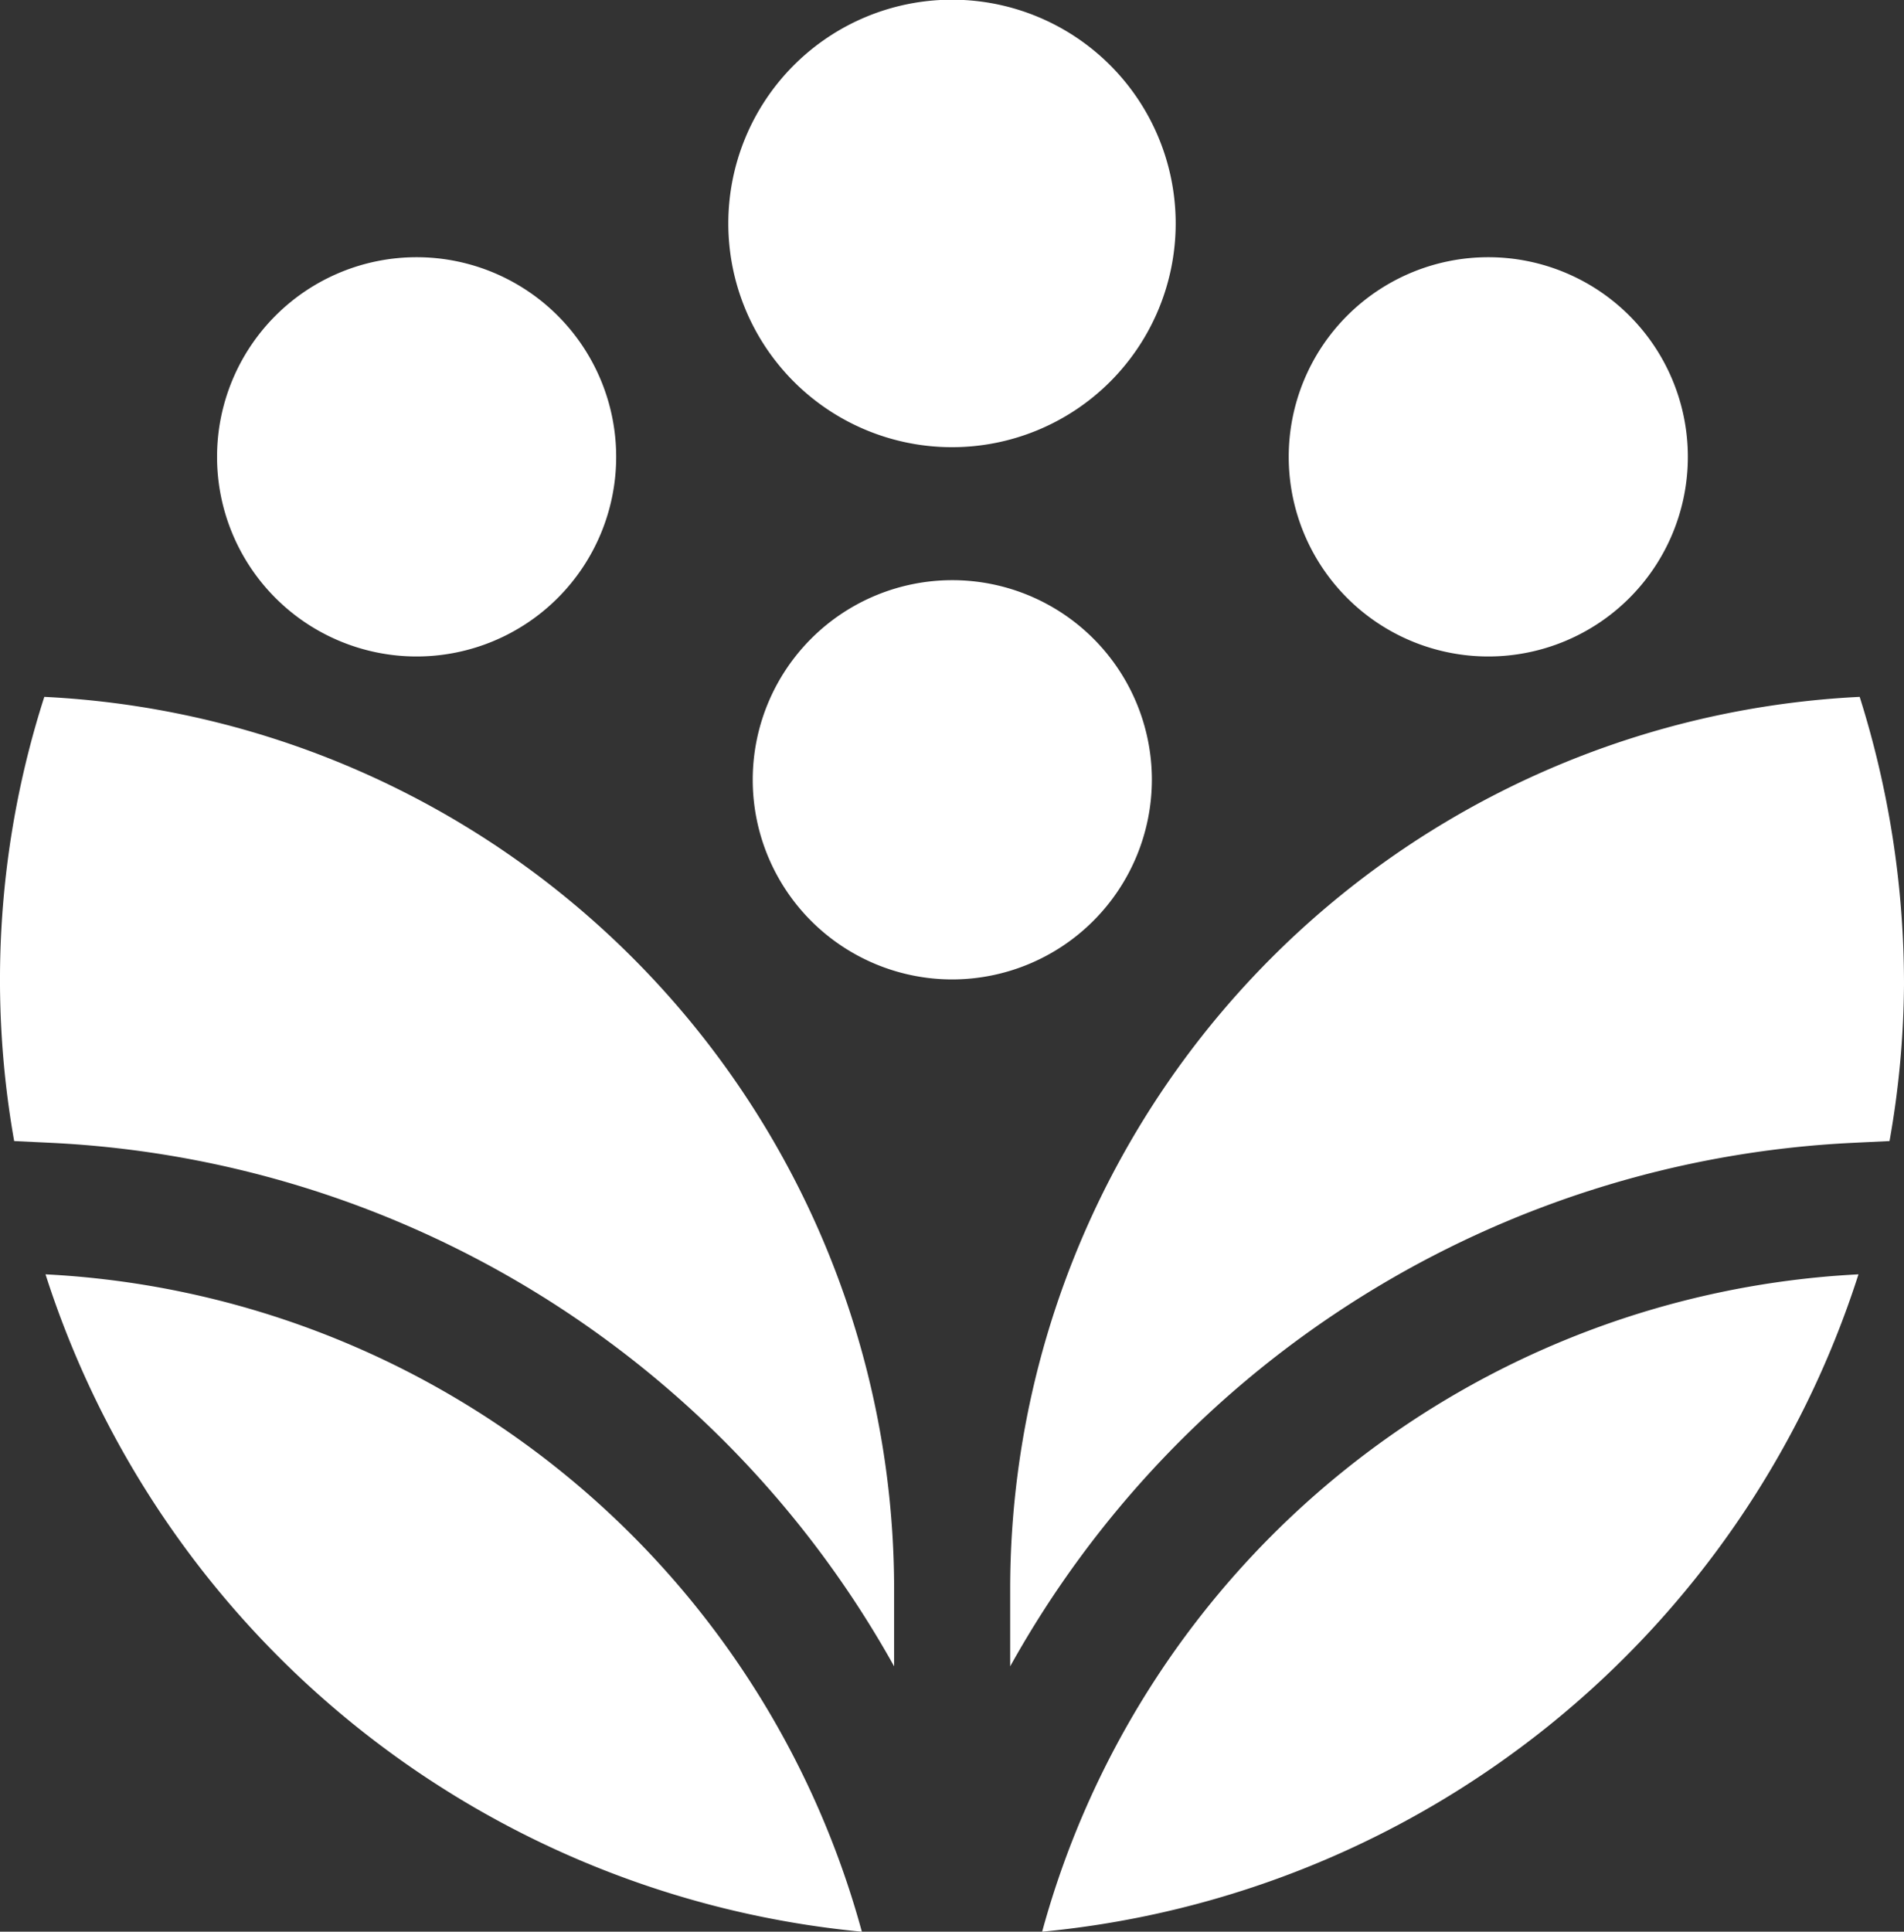
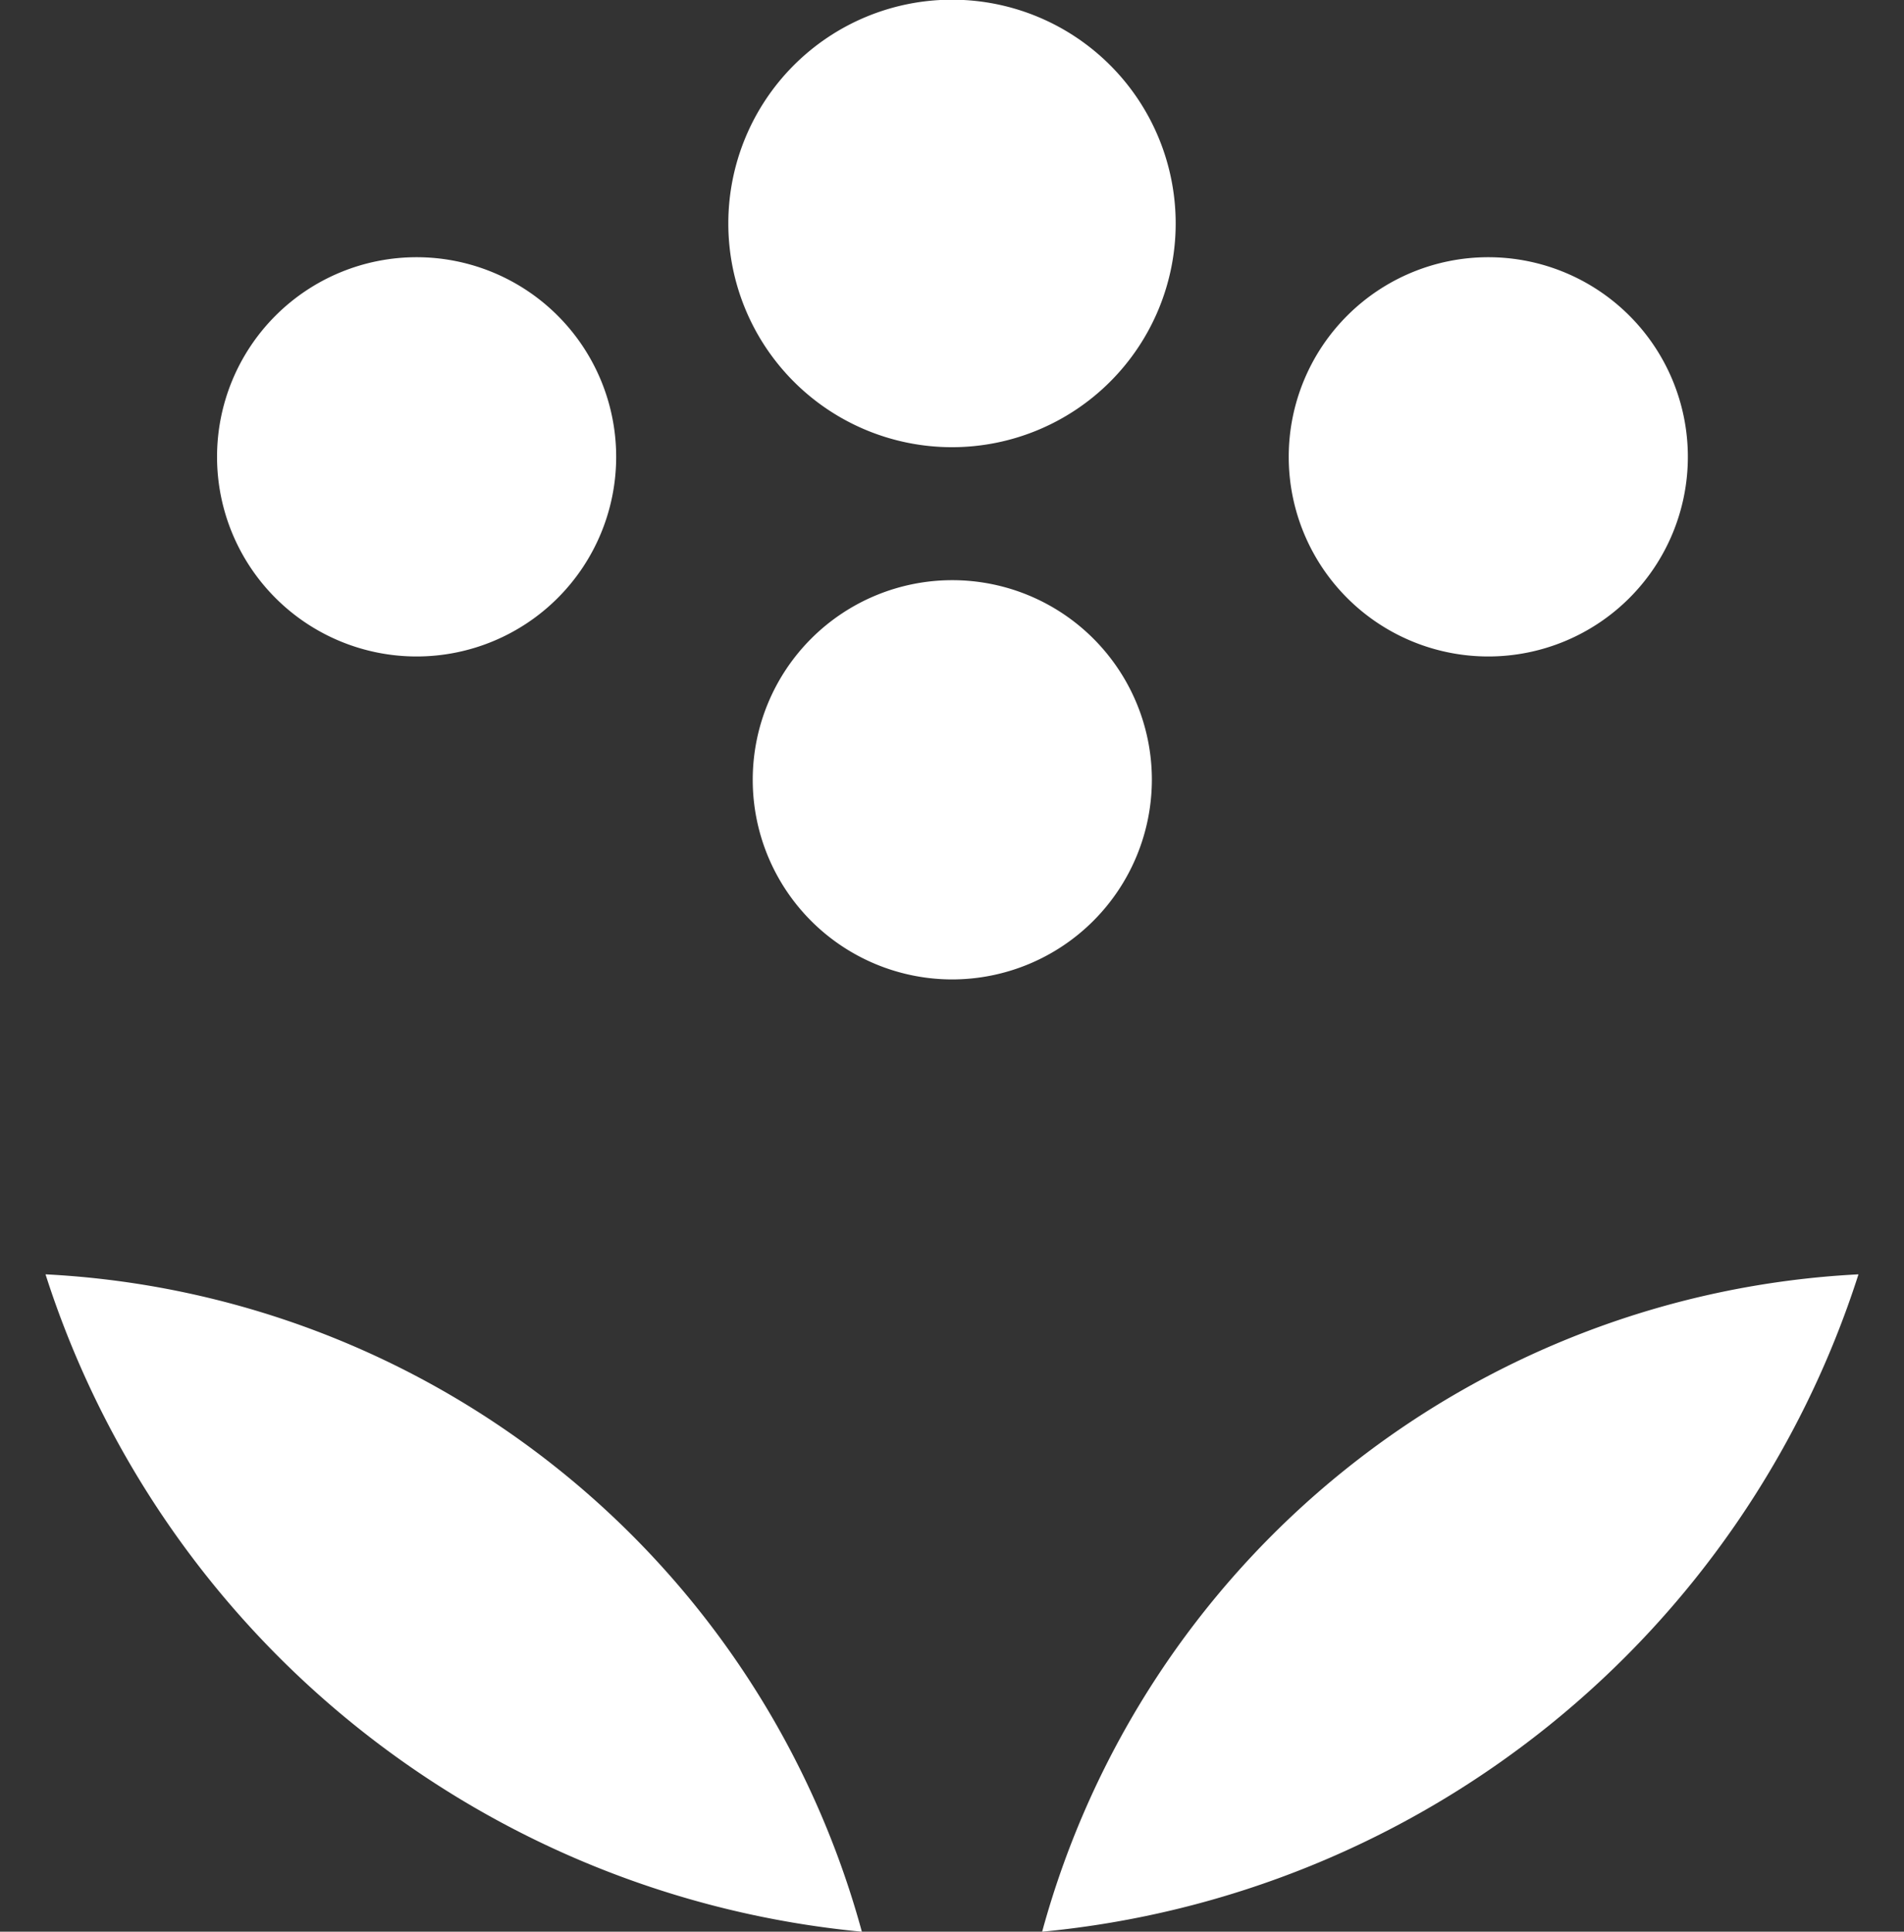
<svg xmlns="http://www.w3.org/2000/svg" viewBox="0 0 63.16 64.06">
  <rect x="0" y="0" width="63.16" height="64.06" fill="#333333" stroke="none" />
  <g id="Calque_2" data-name="Calque 2">
    <g id="SvgjsSvg1001">
      <g id="SvgjsG1015">
-         <path id="color_2" data-name="color 2" d="M63.16,32.64a30.66,30.66,0,0,1-.48,5.2l-1.24.06A33.85,33.85,0,0,0,33.51,55.26v-2.6A29.63,29.63,0,0,1,61.69,23.11a31.61,31.61,0,0,1,1.47,9.53ZM1.47,23.11a30.66,30.66,0,0,0-1,14.73l1.25.06A33.88,33.88,0,0,1,29.66,55.26v-2.6A29.64,29.64,0,0,0,1.47,23.11Z" fill="#FFF" />
        <path id="color_1" fill="#FFF" data-name="color 1" d="M24.16,7.41a7.42,7.42,0,1,1,7.42,7.42A7.42,7.42,0,0,1,24.16,7.41ZM13.82,21.77A6.62,6.62,0,1,0,7.2,15.15,6.62,6.62,0,0,0,13.82,21.77Zm24.39,4.09a6.62,6.62,0,1,0-6.62,6.62A6.63,6.63,0,0,0,38.21,25.86Zm11.16-4.09a6.62,6.62,0,1,0-6.62-6.62A6.62,6.62,0,0,0,49.37,21.77ZM34.57,64.06a31.57,31.57,0,0,0,27.08-21.8A29.64,29.64,0,0,0,34.57,64.06ZM1.51,42.26a31.57,31.57,0,0,0,27.08,21.8A29.63,29.63,0,0,0,1.51,42.26Z" />
      </g>
    </g>
  </g>
</svg>